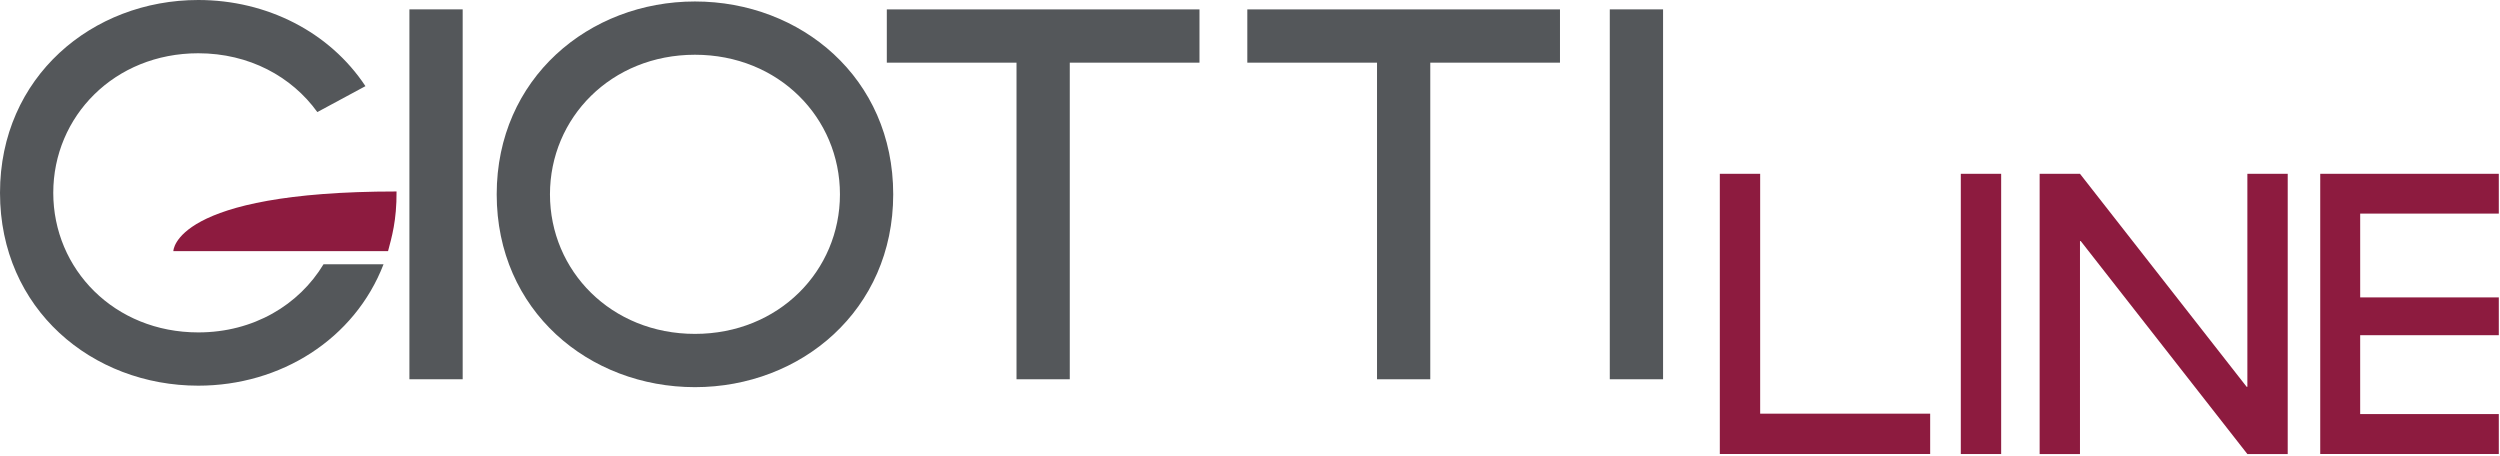
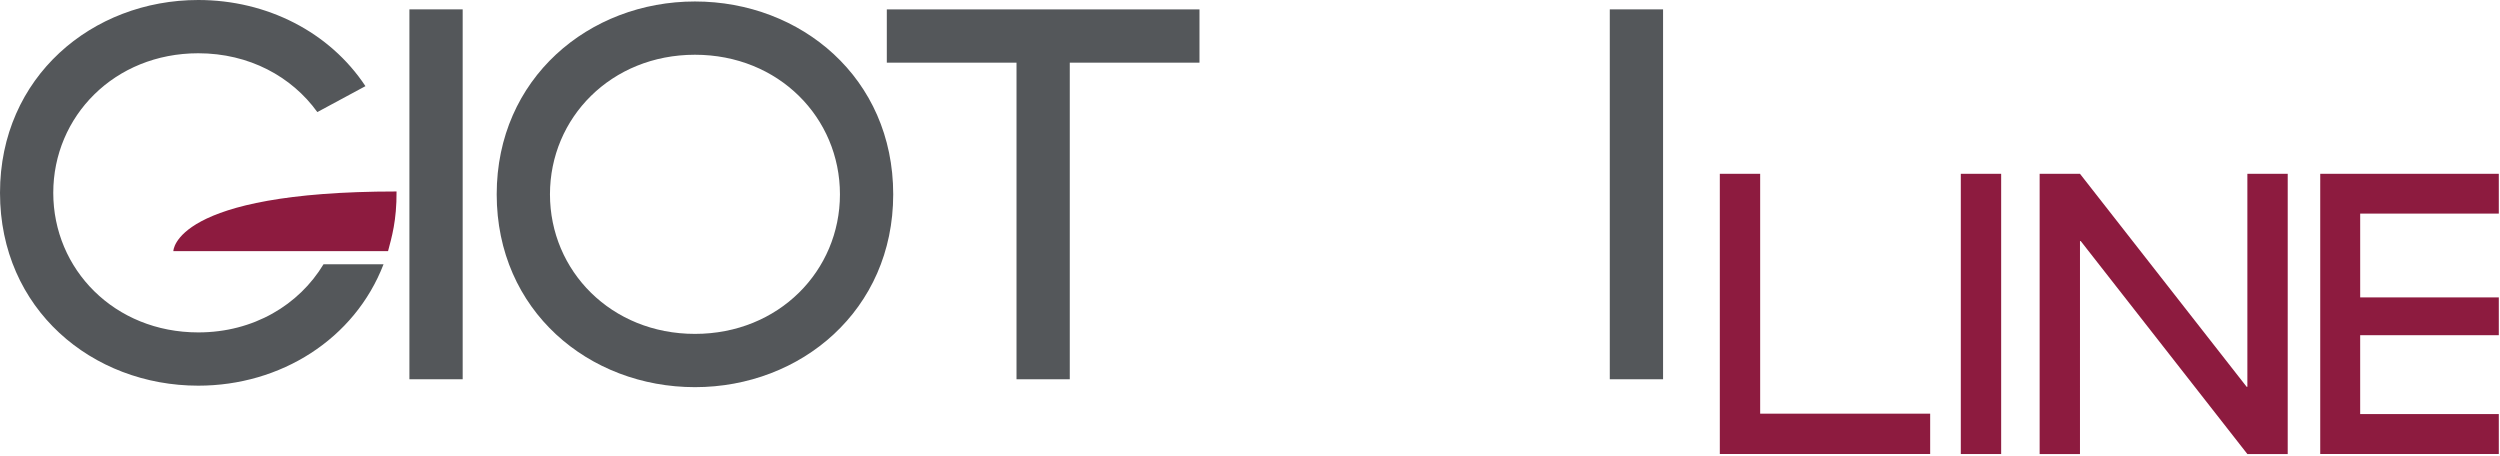
<svg xmlns="http://www.w3.org/2000/svg" clip-rule="evenodd" fill-rule="evenodd" stroke-linejoin="round" stroke-miterlimit="2" viewBox="0 0 548 100" width="548" height="100">
  <g fill="#54575a">
    <path d="m352.865 2.054h11.678v81.08h-11.678z" stroke-width="2" />
-     <path d="m0-40.54v5.838h14.216l-.001 34.702h5.837l.001-34.702h14.215l.001-5.838z" fill-rule="nonzero" transform="matrix(2 0 0 2 273.412 83.134)" />
    <path d="m0-40.54v5.838h14.216l-.001 34.702h5.838v-34.702h14.216v-5.838z" fill-rule="nonzero" transform="matrix(2 0 0 2 194.389 83.134)" />
    <path d="m0 0c0 8.378-6.703 15.297-15.891 15.297-9.189 0-15.891-6.919-15.891-15.297s6.702-15.297 15.891-15.297 15.891 6.919 15.891 15.297m5.838 0c0-12.757-10.107-21.135-21.729-21.135-11.62 0-21.729 8.432-21.729 21.135 0 12.757 10.108 21.135 21.728 21.135 11.622 0 21.73-8.432 21.73-21.135" fill-rule="nonzero" transform="matrix(2 0 0 2 184.117 42.594)" />
    <path d="m89.743 2.053h11.676v81.08h-11.676z" stroke-width="2" />
    <path d="m0 30.594c-9.189 0-15.891-6.919-15.891-15.297s6.703-15.297 15.891-15.297c5.586 0 10.249 2.559 13.05 6.446l5.274-2.842c-3.923-5.931-10.804-9.442-18.323-9.442-11.621 0-21.73 8.432-21.73 21.135 0 12.757 10.108 21.135 21.729 21.135 9.023 0 17.131-5.085 20.306-13.304h-6.579c-2.688 4.454-7.666 7.466-13.727 7.466" fill-rule="nonzero" transform="matrix(2 0 0 2 43.458 11.676)" />
  </g>
  <path d="m0-6.539c-24.463 0-24.463 6.539-24.463 6.539h23.531c.386-1.47.955-3.329.932-6.539" fill="#8d1b3f" fill-rule="nonzero" transform="matrix(2 0 0 2 86.923 55.05)" />
  <path d="m0-30.713v23.341h-.082l-18.263-23.341h-4.422v30.713h4.421l.001-23.342h.082l18.263 23.342h4.422l.001-30.713z" fill="#8d1b3f" fill-rule="nonzero" transform="matrix(2 0 0 2 492.624 99.525)" />
  <path d="m429.808 38.098h8.846v61.426h-8.846z" fill="#8d1b3f" stroke-width="2" />
  <path d="m0-30.713v30.713h23.054v-4.423h-18.632l.001-26.29z" fill="#8d1b3f" fill-rule="nonzero" transform="matrix(2 0 0 2 376.984 99.524)" />
  <path d="m0 21.957h-15.194v-8.644h15.194v-4.143h-15.193v-9.185h15.193v-4.362l-19.571-.001v.968h-.001v29.745h19.572z" fill="#8d1b3f" fill-rule="nonzero" transform="matrix(2 0 0 2 547.738 46.854)" />
</svg>